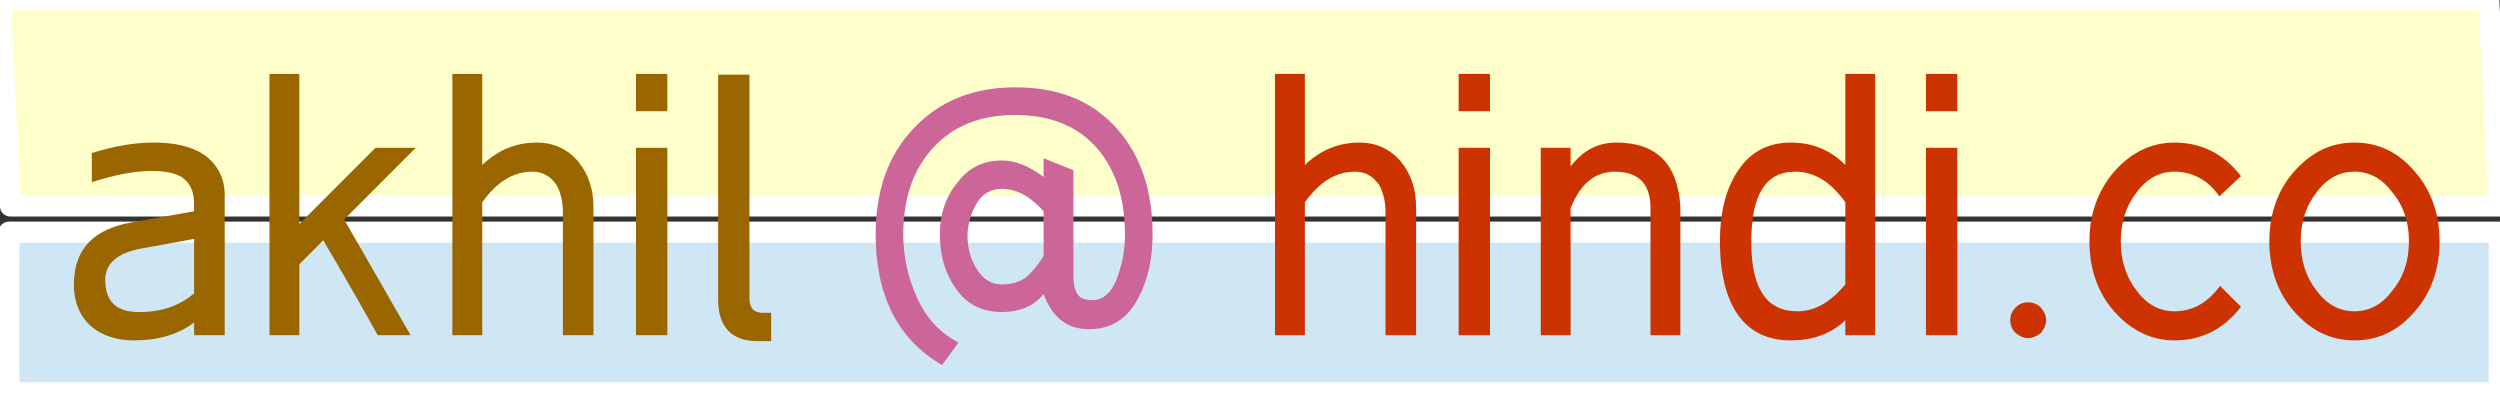
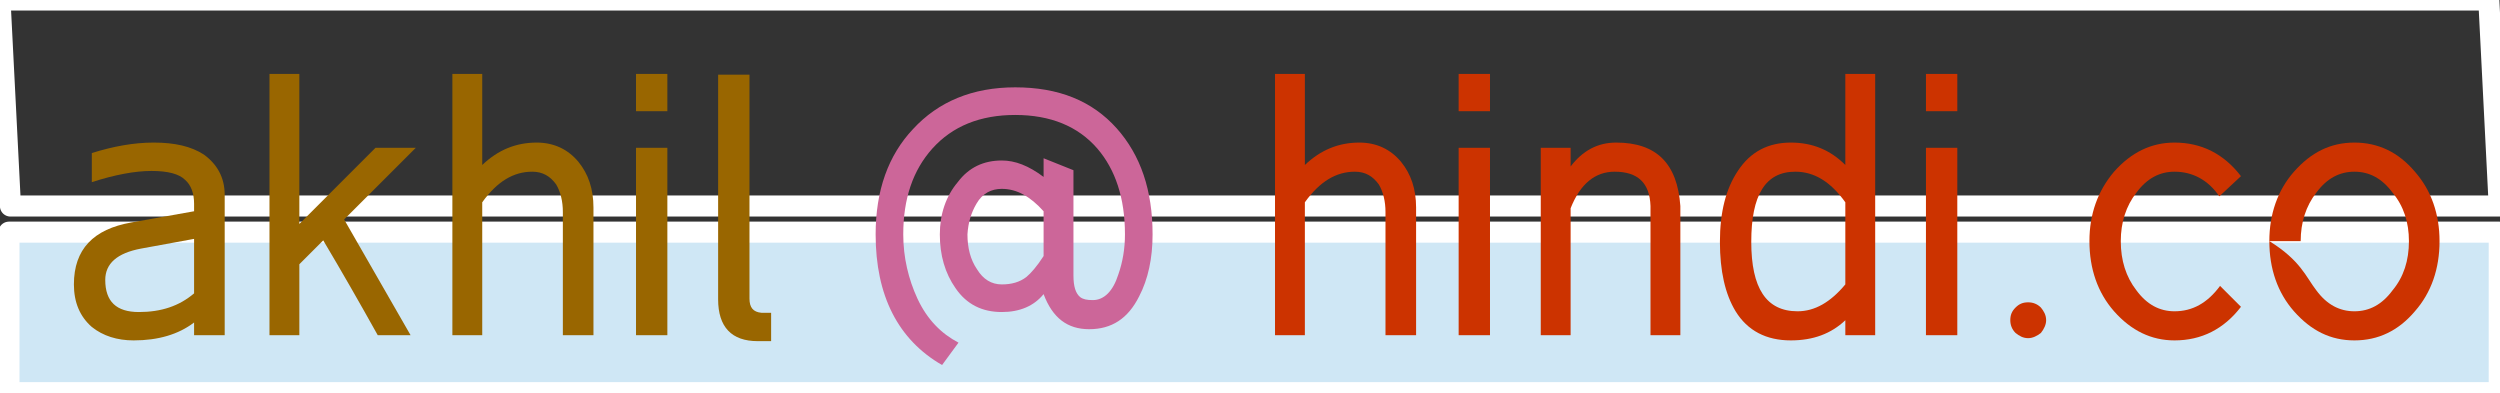
<svg xmlns="http://www.w3.org/2000/svg" version="1.2" baseProfile="tiny" width="33.49mm" height="5.27mm" viewBox="1088 1389 3349 527" preserveAspectRatio="xMidYMid" fill-rule="evenodd" stroke-width="28.222" stroke-linejoin="round" xml:space="preserve">
  <rect x="1088" y="1389" width="3349" height="527" fill="#333333" stroke="none" />
  <g visibility="visible" id="Slide_1">
    <g>
-       <path fill="rgb(255,255,204)" stroke="none" d="M 2769,1665 L 1102,1665 1088,1389 4422,1389 4436,1665 2769,1665 Z" />
      <path fill="none" stroke="rgb(255,255,255)" id="Drawing_1_0" stroke-linejoin="round" d="M 2769,1665 L 1102,1665 1088,1389 4422,1389 4436,1665 2769,1665 Z" />
    </g>
    <g>
      <path fill="rgb(207,231,245)" stroke="none" d="M 2768,1915 L 1100,1915 1100,1700 4436,1700 4436,1915 2768,1915 Z" />
      <path fill="none" stroke="rgb(255,255,255)" id="Drawing_2_0" stroke-linejoin="round" d="M 2768,1915 L 1100,1915 1100,1700 4436,1700 4436,1915 2768,1915 Z" />
    </g>
    <g>
      <path fill="rgb(153,102,0)" stroke="none" d="M 1291,1618 C 1269,1618 1242,1623 1211,1633 L 1211,1594 C 1240,1585 1267,1580 1294,1580 1322,1580 1344,1585 1361,1596 1379,1609 1389,1627 1389,1650 L 1389,1838 1348,1838 1348,1821 C 1327,1837 1300,1845 1267,1845 1245,1845 1226,1839 1211,1827 1195,1813 1187,1794 1187,1770 1187,1723 1213,1696 1264,1687 L 1348,1672 1348,1662 C 1348,1648 1344,1637 1336,1630 1328,1622 1313,1618 1291,1618 Z M 1348,1782 L 1348,1709 1277,1722 C 1245,1728 1229,1742 1229,1764 1229,1793 1244,1807 1274,1807 1304,1807 1328,1799 1348,1782 Z" />
      <rect fill="none" stroke="none" x="1187" y="1580" width="203" height="267" />
    </g>
    <g>
      <path fill="rgb(153,102,0)" stroke="none" d="M 1638,1838 C 1624,1838 1609,1838 1594,1838 1570,1795 1546,1753 1521,1711 1511,1721 1500,1732 1489,1743 1489,1774 1489,1806 1489,1838 1476,1838 1462,1838 1449,1838 1449,1721 1449,1605 1449,1488 1462,1488 1476,1488 1489,1488 1489,1555 1489,1622 1489,1689 1523,1655 1557,1621 1591,1587 1609,1587 1627,1587 1645,1587 1613,1619 1581,1651 1549,1683 1579,1735 1608,1786 1638,1838 Z" />
      <rect fill="none" stroke="none" x="1448" y="1488" width="198" height="351" />
    </g>
    <g>
      <path fill="rgb(153,102,0)" stroke="none" d="M 1883,1838 L 1842,1838 1842,1673 C 1842,1659 1839,1646 1833,1636 1825,1625 1815,1619 1801,1619 1776,1619 1754,1632 1734,1660 L 1734,1838 1694,1838 1694,1488 1734,1488 1734,1610 C 1755,1590 1779,1580 1807,1580 1830,1580 1849,1589 1863,1606 1876,1622 1883,1642 1883,1667 L 1883,1838 Z" />
      <rect fill="none" stroke="none" x="1693" y="1488" width="191" height="351" />
    </g>
    <g>
      <path fill="rgb(153,102,0)" stroke="none" d="M 1982,1538 C 1968,1538 1954,1538 1940,1538 1940,1521 1940,1505 1940,1488 1954,1488 1968,1488 1982,1488 1982,1505 1982,1521 1982,1538 Z M 1982,1838 C 1968,1838 1954,1838 1940,1838 1940,1754 1940,1671 1940,1587 1954,1587 1968,1587 1982,1587 1982,1671 1982,1754 1982,1838 Z" />
-       <rect fill="none" stroke="none" x="1940" y="1488" width="43" height="351" />
    </g>
    <g>
      <path fill="rgb(153,102,0)" stroke="none" d="M 2050,1489 L 2092,1489 2092,1789 C 2092,1801 2097,1807 2108,1808 L 2121,1808 2121,1846 2103,1846 C 2068,1846 2050,1827 2050,1790 L 2050,1489 Z" />
      <rect fill="none" stroke="none" x="2050" y="1489" width="72" height="358" />
    </g>
    <g>
      <path fill="rgb(204,102,153)" stroke="none" d="M 2552,1791 C 2567,1791 2579,1779 2586,1757 2592,1740 2595,1722 2595,1703 2595,1654 2582,1616 2558,1588 2532,1558 2495,1543 2448,1543 2401,1543 2364,1558 2337,1588 2311,1617 2298,1655 2298,1703 2298,1734 2305,1763 2317,1789 2330,1817 2349,1836 2372,1848 L 2350,1878 C 2291,1844 2261,1785 2261,1703 2261,1644 2278,1597 2311,1562 2345,1525 2391,1506 2448,1506 2506,1506 2551,1524 2584,1561 2616,1597 2632,1644 2632,1703 2632,1735 2626,1763 2614,1786 2599,1816 2577,1830 2547,1830 2518,1830 2498,1815 2486,1783 2473,1799 2454,1807 2430,1807 2404,1807 2383,1797 2368,1775 2354,1755 2347,1731 2347,1703 2347,1676 2355,1652 2371,1633 2386,1613 2406,1604 2430,1604 2448,1604 2466,1611 2486,1626 L 2486,1601 2526,1617 2526,1758 C 2526,1773 2529,1782 2535,1787 2539,1790 2544,1791 2552,1791 Z M 2430,1770 C 2443,1770 2454,1767 2463,1760 2469,1755 2477,1746 2486,1732 L 2486,1672 C 2468,1652 2450,1642 2430,1642 2416,1642 2404,1648 2396,1662 2389,1674 2385,1687 2384,1703 2384,1721 2388,1737 2397,1750 2405,1763 2416,1770 2430,1770 Z" />
      <rect fill="none" stroke="none" x="2261" y="1506" width="372" height="373" />
    </g>
    <g>
      <path fill="rgb(204,51,0)" stroke="none" d="M 2985,1838 L 2944,1838 2944,1673 C 2944,1659 2941,1646 2935,1636 2927,1625 2917,1619 2903,1619 2878,1619 2856,1632 2836,1660 L 2836,1838 2796,1838 2796,1488 2836,1488 2836,1610 C 2857,1590 2881,1580 2909,1580 2932,1580 2951,1589 2965,1606 2978,1622 2985,1642 2985,1667 L 2985,1838 Z" />
      <rect fill="none" stroke="none" x="2795" y="1488" width="191" height="351" />
    </g>
    <g>
      <path fill="rgb(204,51,0)" stroke="none" d="M 3084,1538 C 3070,1538 3056,1538 3042,1538 3042,1521 3042,1505 3042,1488 3056,1488 3070,1488 3084,1488 3084,1505 3084,1521 3084,1538 Z M 3084,1838 C 3070,1838 3056,1838 3042,1838 3042,1754 3042,1671 3042,1587 3056,1587 3070,1587 3084,1587 3084,1671 3084,1754 3084,1838 Z" />
      <rect fill="none" stroke="none" x="3042" y="1488" width="43" height="351" />
    </g>
    <g>
      <path fill="rgb(204,51,0)" stroke="none" d="M 3339,1838 L 3299,1838 3299,1665 C 3298,1634 3282,1619 3251,1619 3225,1619 3205,1635 3192,1668 L 3192,1838 3152,1838 3152,1587 3192,1587 3192,1612 C 3208,1591 3228,1580 3253,1580 3307,1580 3335,1608 3339,1665 L 3339,1838 Z" />
      <rect fill="none" stroke="none" x="3152" y="1580" width="188" height="259" />
    </g>
    <g>
      <path fill="rgb(204,51,0)" stroke="none" d="M 3600,1838 L 3560,1838 3560,1818 C 3541,1836 3517,1845 3487,1845 3454,1845 3429,1832 3413,1806 3399,1783 3392,1752 3392,1713 3392,1673 3400,1642 3416,1618 3433,1592 3457,1580 3487,1580 3516,1580 3540,1590 3560,1610 L 3560,1488 3600,1488 3600,1838 Z M 3496,1806 C 3519,1806 3540,1794 3560,1770 L 3560,1660 C 3540,1632 3518,1619 3493,1619 3453,1619 3434,1650 3434,1713 3434,1775 3454,1806 3496,1806 Z" />
      <rect fill="none" stroke="none" x="3392" y="1488" width="210" height="358" />
    </g>
    <g>
      <path fill="rgb(204,51,0)" stroke="none" d="M 3710,1538 C 3696,1538 3682,1538 3668,1538 3668,1521 3668,1505 3668,1488 3682,1488 3696,1488 3710,1488 3710,1505 3710,1521 3710,1538 Z M 3710,1838 C 3696,1838 3682,1838 3668,1838 3668,1754 3668,1671 3668,1587 3682,1587 3696,1587 3710,1587 3710,1671 3710,1754 3710,1838 Z" />
      <rect fill="none" stroke="none" x="3668" y="1488" width="43" height="351" />
    </g>
    <g>
      <path fill="rgb(204,51,0)" stroke="none" d="M 3805,1842 C 3798,1842 3793,1839 3788,1835 3783,1830 3781,1824 3781,1818 3781,1811 3783,1806 3788,1801 3793,1796 3798,1794 3805,1794 3811,1794 3817,1796 3822,1801 3826,1806 3829,1811 3829,1818 3829,1824 3826,1830 3822,1835 3817,1839 3811,1842 3805,1842 Z" />
      <rect fill="none" stroke="none" x="3781" y="1794" width="49" height="49" />
    </g>
    <g>
      <path fill="rgb(204,51,0)" stroke="none" d="M 4062,1772 L 4090,1800 C 4067,1830 4037,1845 4001,1845 3970,1845 3943,1832 3920,1806 3898,1781 3887,1749 3887,1712 3887,1676 3898,1645 3920,1619 3943,1593 3970,1580 4001,1580 4037,1580 4067,1595 4090,1625 L 4061,1652 C 4046,1630 4025,1619 4001,1619 3981,1619 3964,1628 3950,1647 3936,1665 3929,1687 3929,1712 3929,1738 3936,1760 3950,1778 3964,1797 3981,1806 4001,1806 4025,1806 4045,1795 4062,1772 Z" />
      <rect fill="none" stroke="none" x="3887" y="1580" width="204" height="267" />
    </g>
    <g>
-       <path fill="rgb(204,51,0)" stroke="none" d="M 4128,1712 C 4128,1676 4139,1644 4161,1619 4184,1593 4210,1580 4242,1580 4274,1580 4301,1593 4323,1619 4345,1644 4356,1676 4356,1712 4356,1749 4345,1781 4323,1806 4301,1832 4274,1845 4242,1845 4210,1845 4184,1832 4161,1806 4139,1781 4128,1749 4128,1712 Z M 4170,1712 C 4170,1738 4177,1760 4191,1778 4205,1797 4222,1806 4242,1806 4262,1806 4279,1797 4293,1778 4308,1760 4315,1738 4315,1712 4315,1687 4308,1665 4293,1647 4279,1628 4262,1619 4242,1619 4222,1619 4205,1628 4191,1647 4177,1665 4170,1687 4170,1712 Z" />
+       <path fill="rgb(204,51,0)" stroke="none" d="M 4128,1712 C 4128,1676 4139,1644 4161,1619 4184,1593 4210,1580 4242,1580 4274,1580 4301,1593 4323,1619 4345,1644 4356,1676 4356,1712 4356,1749 4345,1781 4323,1806 4301,1832 4274,1845 4242,1845 4210,1845 4184,1832 4161,1806 4139,1781 4128,1749 4128,1712 Z C 4170,1738 4177,1760 4191,1778 4205,1797 4222,1806 4242,1806 4262,1806 4279,1797 4293,1778 4308,1760 4315,1738 4315,1712 4315,1687 4308,1665 4293,1647 4279,1628 4262,1619 4242,1619 4222,1619 4205,1628 4191,1647 4177,1665 4170,1687 4170,1712 Z" />
      <rect fill="none" stroke="none" x="4128" y="1580" width="229" height="267" />
    </g>
  </g>
</svg>